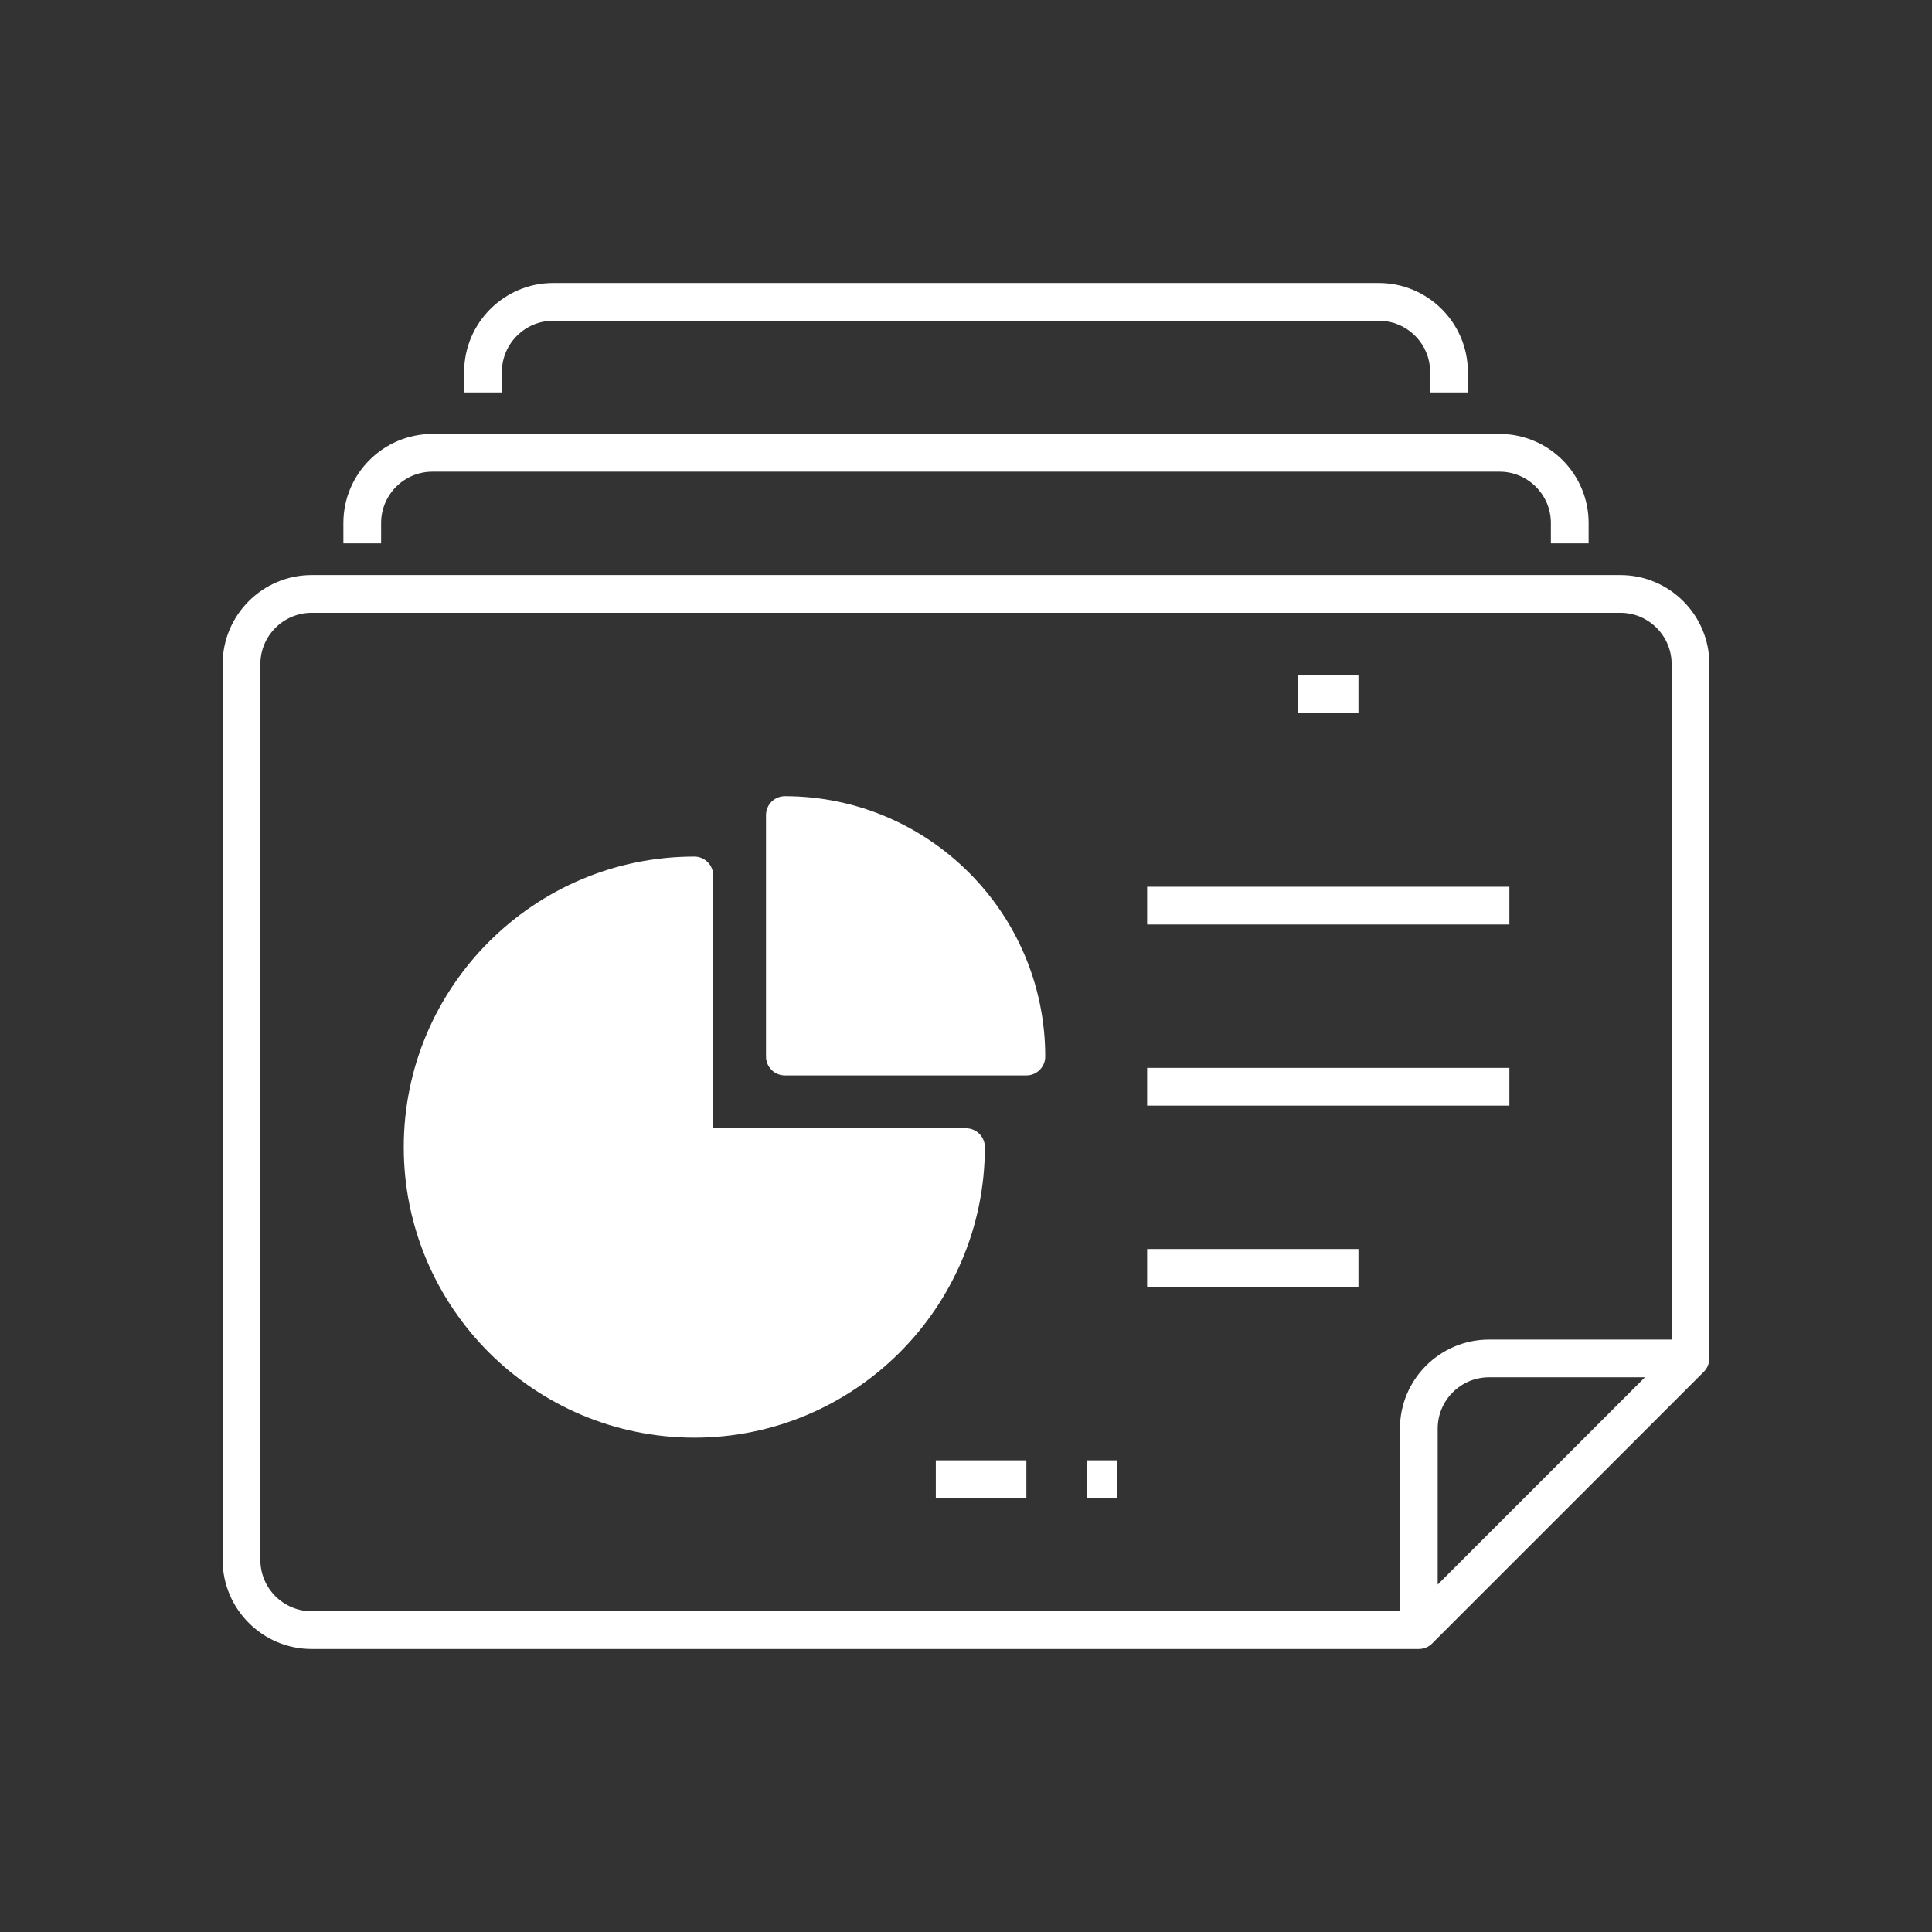
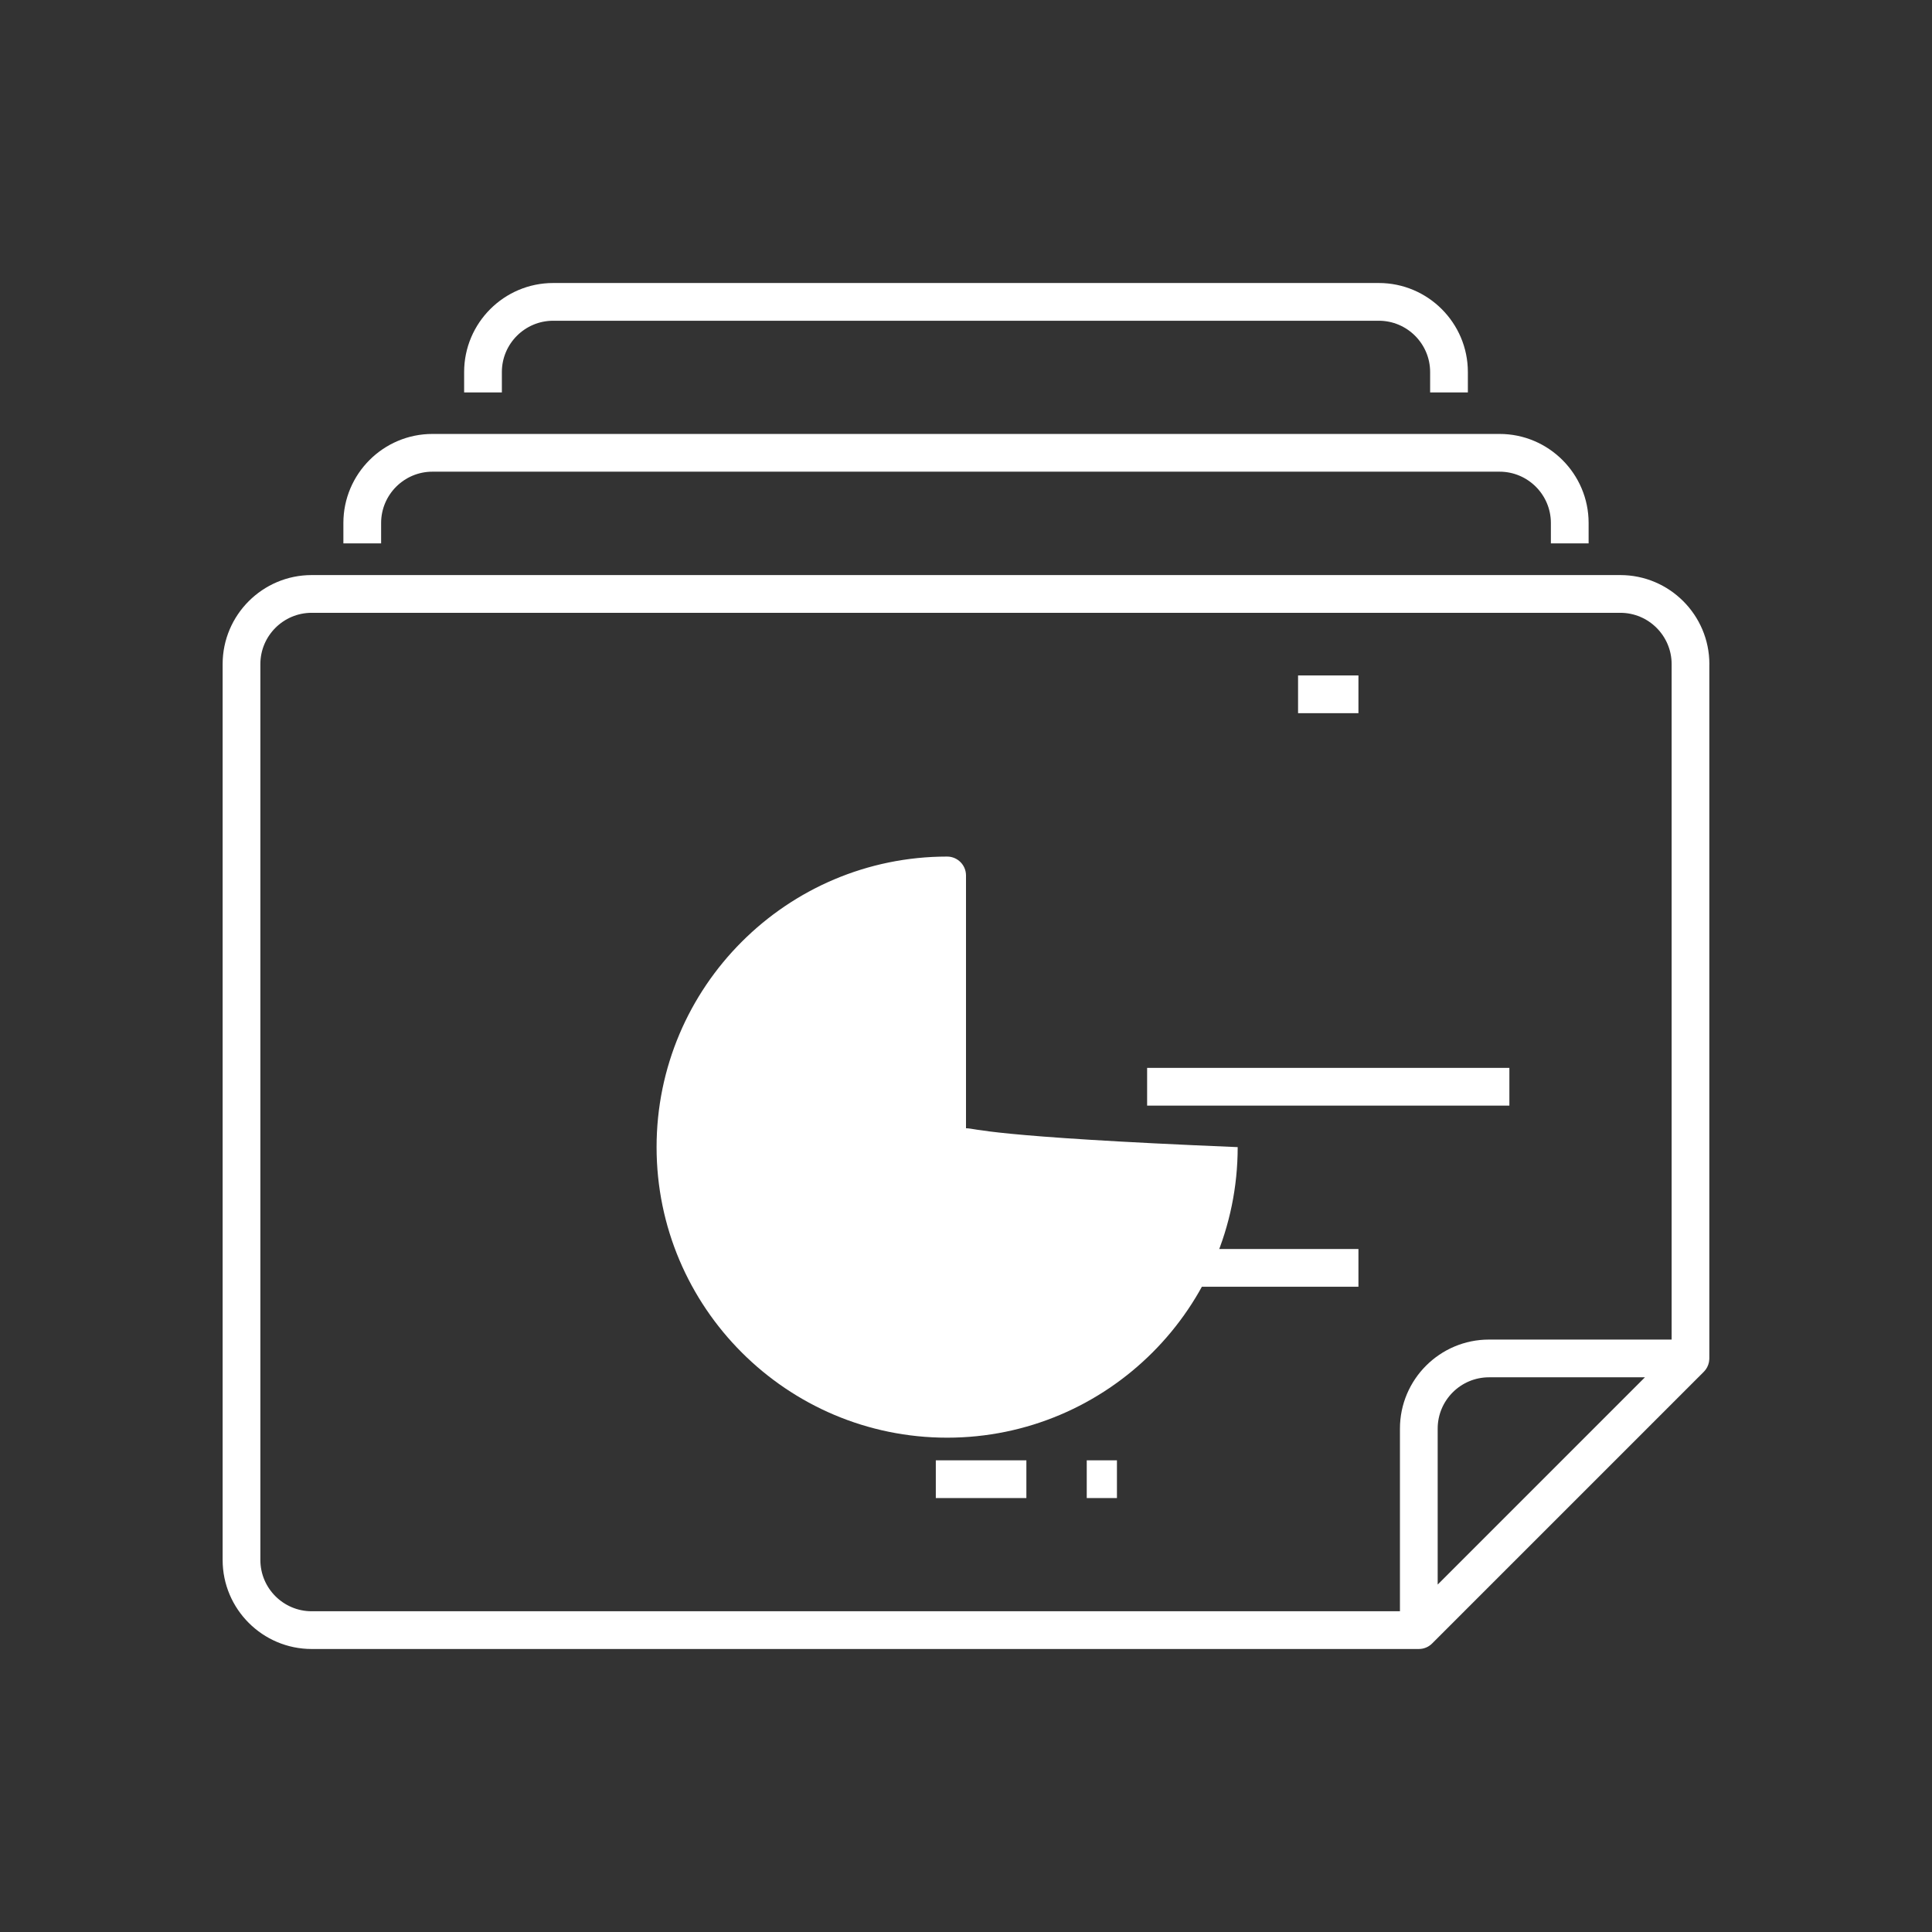
<svg xmlns="http://www.w3.org/2000/svg" xmlns:ns1="http://sodipodi.sourceforge.net/DTD/sodipodi-0.dtd" xmlns:ns2="http://www.inkscape.org/namespaces/inkscape" enable-background="new 0 0 1024 1024" viewBox="0 0 1024 1024" id="PowerpointPresentation" version="1.1" ns1:docname="tentpole-pptx.svg" ns2:version="1.3.2 (091e20e, 2023-11-25)">
  <rect x="0" y="0" width="1024" height="1024" fill="#333333" stroke="none" />
  <defs id="defs8" />
  <ns1:namedview id="namedview8" pagecolor="#ffffff" bordercolor="#000000" borderopacity="0.25" ns2:showpageshadow="2" ns2:pageopacity="0.0" ns2:pagecheckerboard="0" ns2:deskcolor="#d1d1d1" ns2:zoom="0.46363831" ns2:cx="512.25276" ns2:cy="511.17433" ns2:window-width="1568" ns2:window-height="769" ns2:window-x="44" ns2:window-y="180" ns2:window-maximized="0" ns2:current-layer="PowerpointPresentation" />
  <g fill="#23283c" class="color000000 svgShape" id="g8" style="fill:#ffffff;fill-opacity:1">
    <rect width="32" height="20" x="688" y="358" fill="#23283c" class="color000000 svgShape" id="rect1" style="fill:#ffffff;fill-opacity:1" />
    <rect width="48" height="20" x="496" y="774" fill="#23283c" class="color000000 svgShape" id="rect2" style="fill:#ffffff;fill-opacity:1" />
    <rect width="16" height="20" x="576" y="774" fill="#23283c" class="color000000 svgShape" id="rect3" style="fill:#ffffff;fill-opacity:1" />
-     <rect width="192" height="20" x="608" y="470" fill="#23283c" class="color000000 svgShape" id="rect4" style="fill:#ffffff;fill-opacity:1" />
    <rect width="192" height="20" x="608" y="566" fill="#23283c" class="color000000 svgShape" id="rect5" style="fill:#ffffff;fill-opacity:1" />
    <rect width="112" height="20" x="608" y="662" fill="#23283c" class="color000000 svgShape" id="rect6" style="fill:#ffffff;fill-opacity:1" />
    <path d="M906 352c0-26.03-21.18-47.2-47.2-47.2H165.2c-26.03 0-47.2 21.18-47.2 47.2v474.8c0 26.03 21.18 47.2 47.2 47.2h586.78c0 0 .01 0 .01 0 .33 0 .66-.02.98-.05.09-.01.18-.03.27-.04.23-.03.46-.06.69-.1.13-.03.26-.06.38-.09.19-.05.38-.09.56-.14.13-.04.26-.09.39-.14.18-.06.36-.12.53-.19.12-.05.23-.11.35-.16.18-.08.36-.16.54-.25.11-.06.22-.13.33-.2.17-.1.35-.2.51-.31.13-.09.26-.19.38-.28.14-.1.28-.19.41-.3.26-.21.5-.43.74-.67l144-144c.32-.32.6-.66.87-1.01.07-.09.13-.18.2-.27.25-.35.49-.72.69-1.1.01-.02.02-.05.03-.07.19-.36.35-.74.49-1.12.04-.1.08-.21.11-.31.14-.41.26-.82.34-1.24 0-.01 0-.02 0-.02.08-.41.13-.83.16-1.26.01-.11.01-.23.02-.34 0-.11.02-.22.02-.33V352zM138 826.8V352c0-15 12.2-27.2 27.2-27.2H858.8c15 0 27.2 12.2 27.2 27.2v358h-96.8c-26.03 0-47.2 21.18-47.2 47.2V854H165.2C150.2 854 138 841.8 138 826.8zM762 839.86V757.2c0-15 12.2-27.2 27.2-27.2h82.65L762 839.86zM202 277.2c0-15 12.2-27.2 27.2-27.2H794.8c15 0 27.2 12.2 27.2 27.2V288h20v-10.8c0-26.03-21.18-47.2-47.2-47.2H229.2c-26.03 0-47.2 21.18-47.2 47.2V288h20V277.2zM266 197.2c0-15 12.2-27.2 27.2-27.2H730.8c15 0 27.2 12.2 27.2 27.2V208h20v-10.8c0-26.03-21.18-47.2-47.2-47.2H293.2c-26.03 0-47.2 21.18-47.2 47.2V208h20V197.2z" fill="#23283c" class="color000000 svgShape" id="path6" style="fill:#ffffff;fill-opacity:1" />
-     <path d="M512,598H378V464c0-5.52-4.48-10-10-10c-84.92,0-154,69.08-154,154s69.08,154,154,154s154-69.08,154-154   C522,602.48,517.52,598,512,598z" fill="#23283c" class="color000000 svgShape" id="path7" style="fill:#ffffff;fill-opacity:1" />
-     <path d="M416,422c-5.52,0-10,4.48-10,10v128c0,5.52,4.48,10,10,10h128c5.52,0,10-4.48,10-10C554,483.91,492.09,422,416,422z" fill="#23283c" class="color000000 svgShape" id="path8" style="fill:#ffffff;fill-opacity:1" />
+     <path d="M512,598V464c0-5.52-4.48-10-10-10c-84.92,0-154,69.08-154,154s69.08,154,154,154s154-69.08,154-154   C522,602.48,517.52,598,512,598z" fill="#23283c" class="color000000 svgShape" id="path7" style="fill:#ffffff;fill-opacity:1" />
  </g>
</svg>